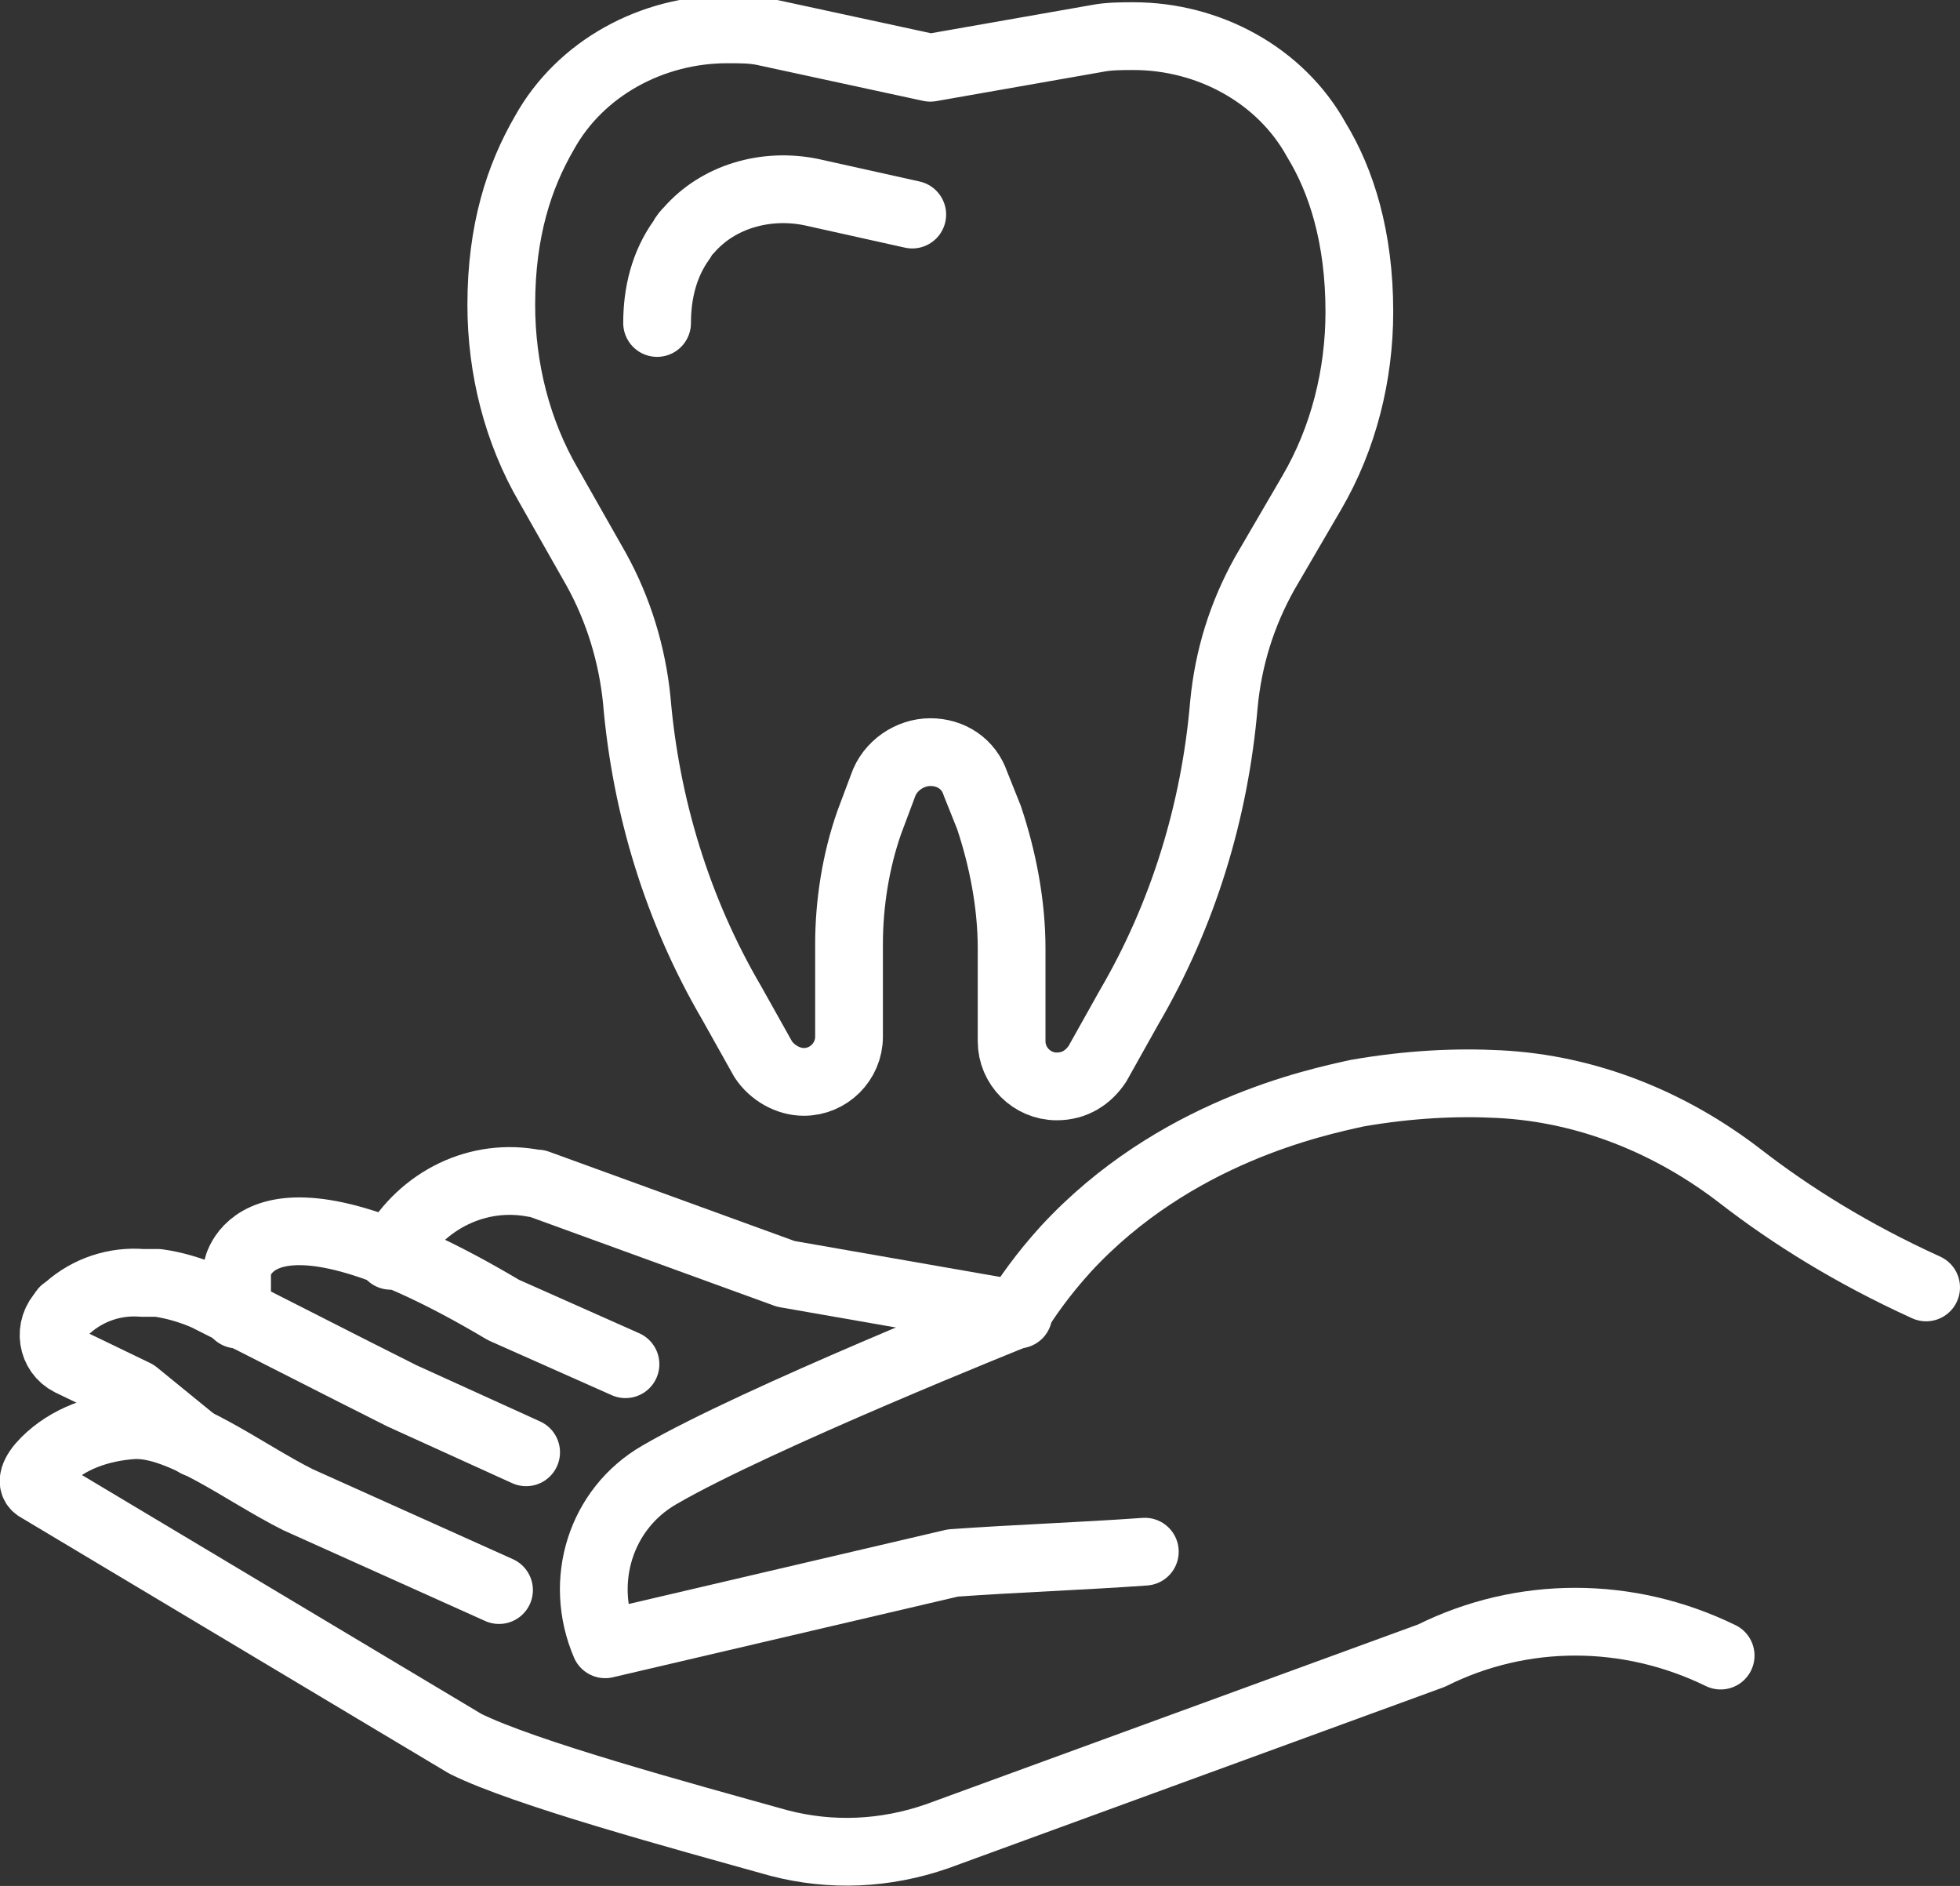
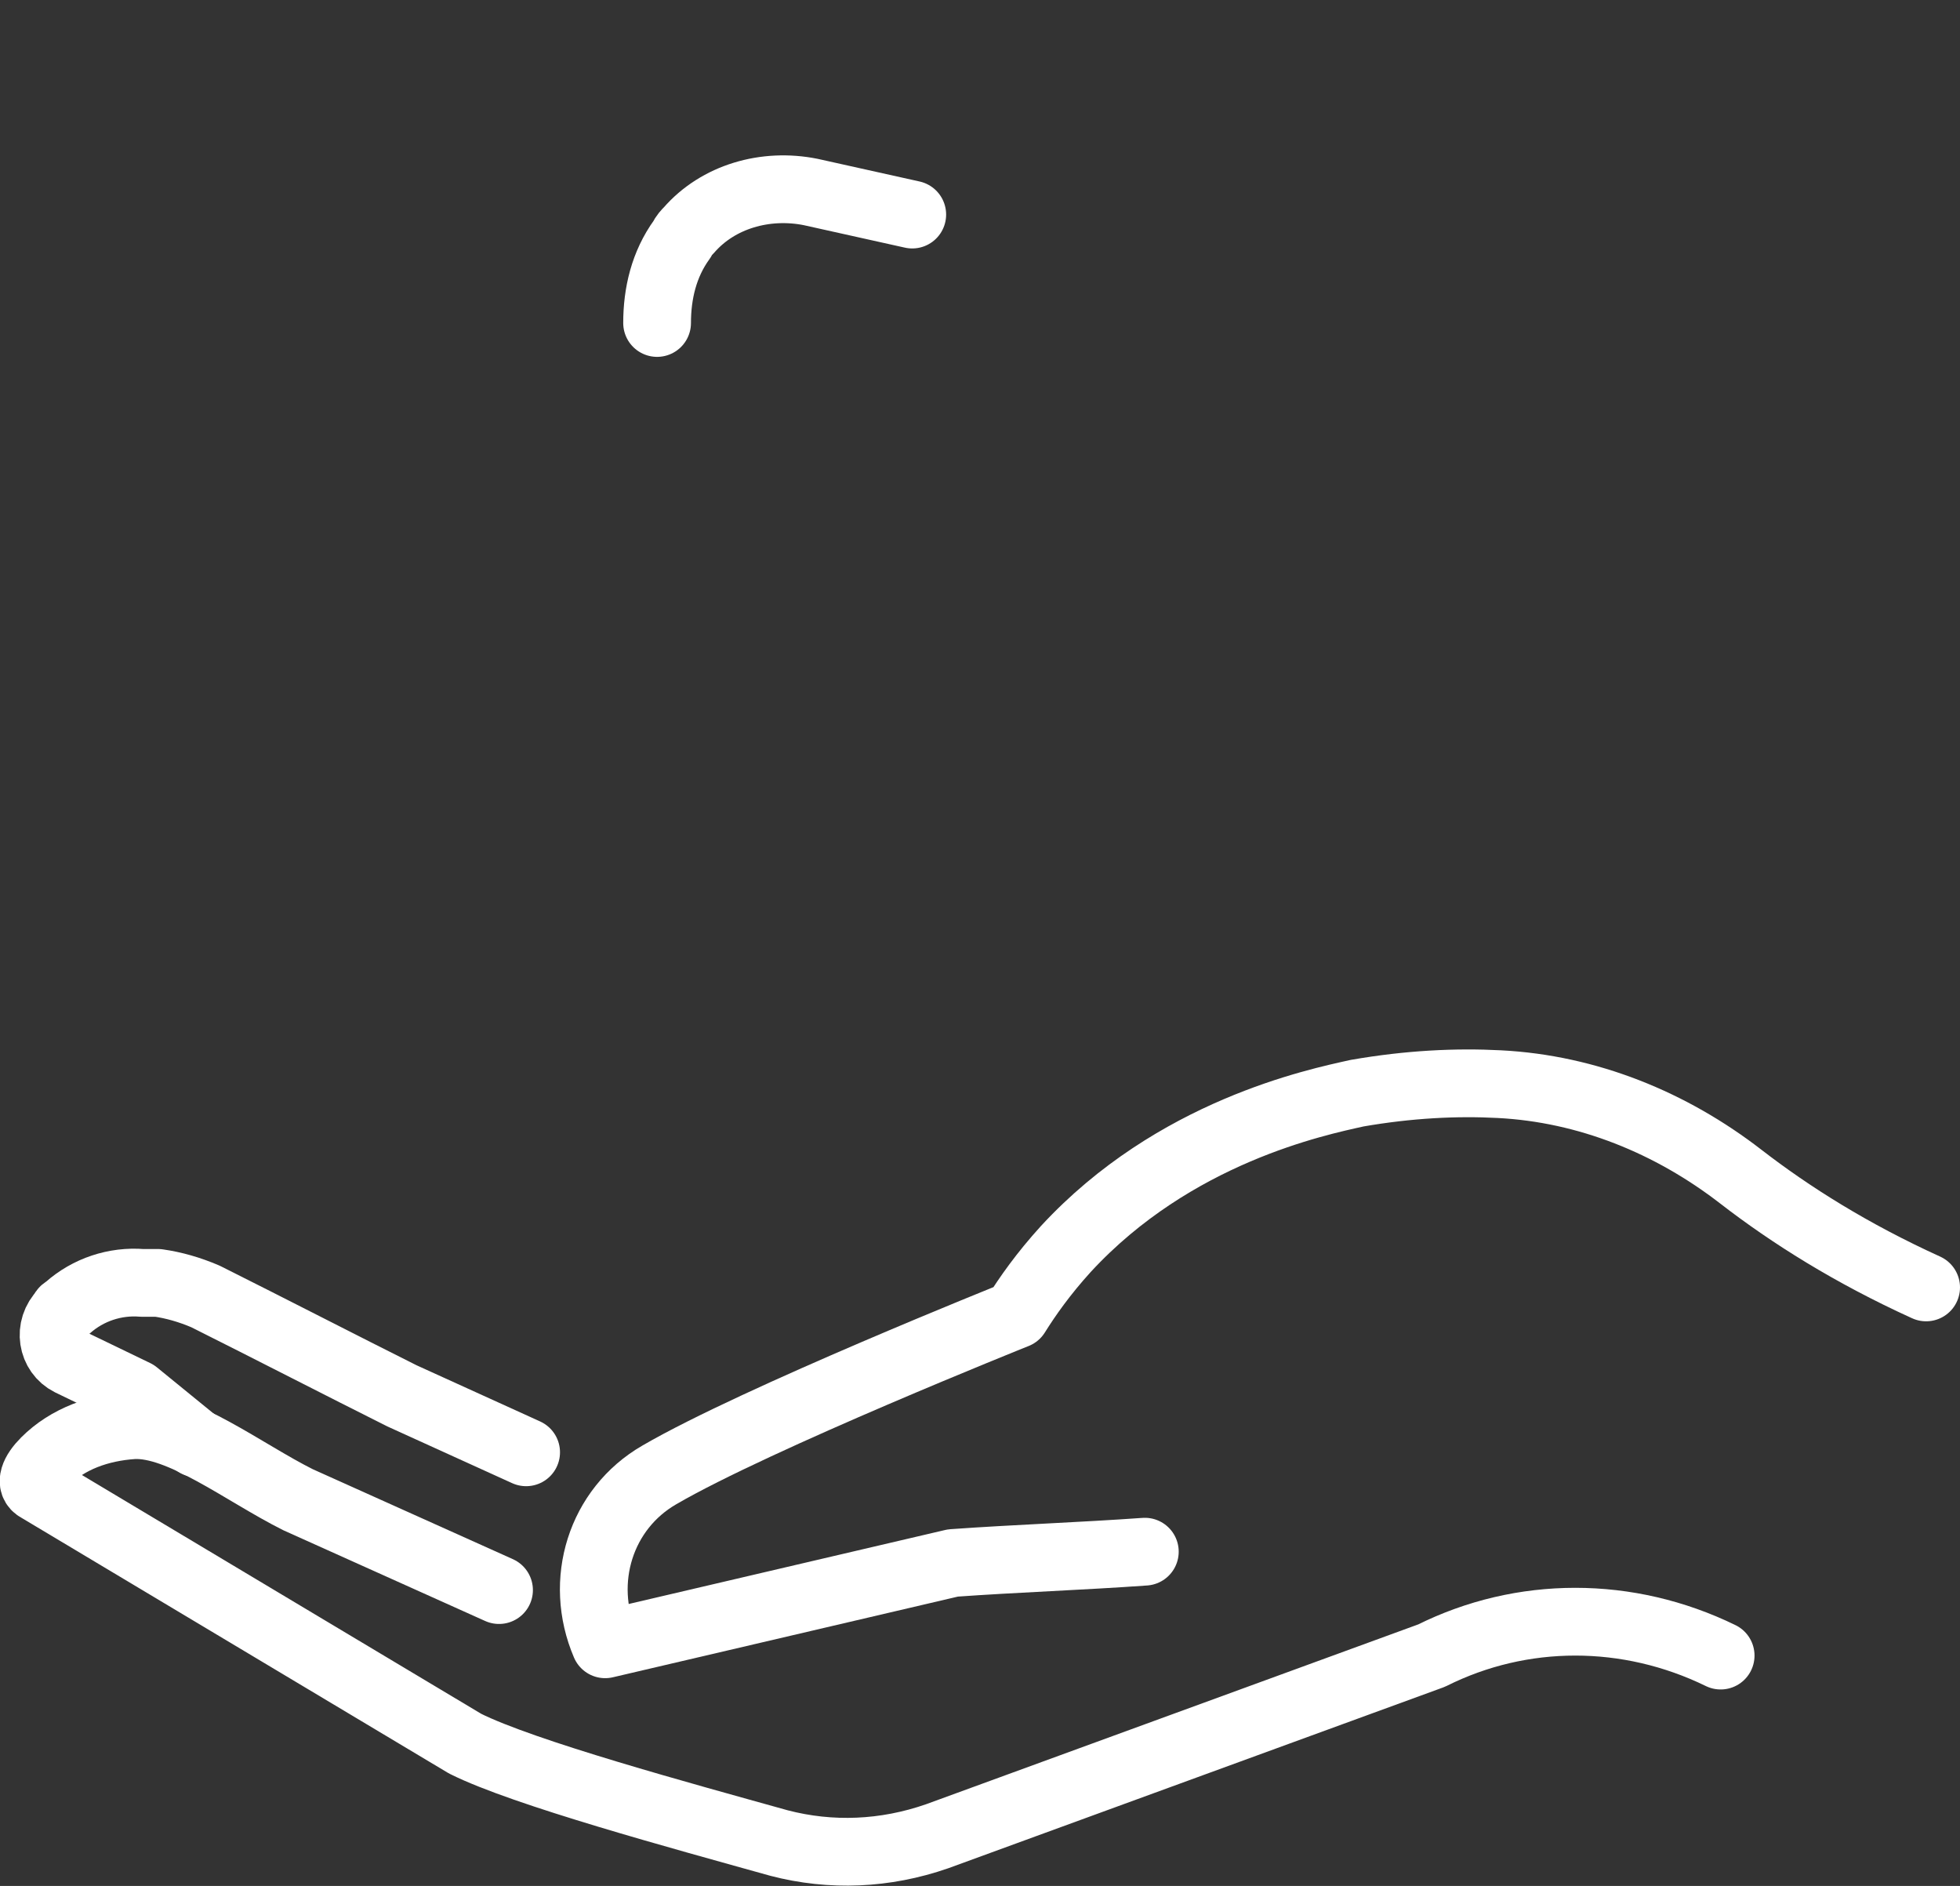
<svg xmlns="http://www.w3.org/2000/svg" version="1.1" id="Ebene_2_00000095298723792576941360000006066367856366673543_" x="0px" y="0px" viewBox="0 0 86.8 83.5" style="enable-background:new 0 0 86.8 83.5;" xml:space="preserve">
  <rect x="0" y="0" width="86.8" height="83.5" fill="#333333" stroke="none" />
  <style type="text/css">
	.st0{fill:none;stroke:#FFFFFF;stroke-width:3;stroke-linecap:round;stroke-linejoin:round;stroke-miterlimit:10;}
</style>
  <g id="XMLID_874_">
    <g id="XMLID_381_">
      <g id="XMLID_391_">
        <path id="XMLID_396_" class="st0" d="M85.3,57c-3.3-1.5-6-3.2-8.2-4.9c-3.1-2.4-6.8-3.9-10.7-4.1c-1.9-0.1-4,0-6.3,0.4     c-1.8,0.4-8.1,1.7-12.9,6.9c-1,1.1-1.7,2.1-2.2,2.9c0,0-11.5,4.6-15.8,7.1c-2.6,1.5-3.6,4.7-2.4,7.5l15.4-3.6     c2.8-0.2,5.7-0.3,8.5-0.5" />
        <path id="XMLID_395_" class="st0" d="M22.1,70.4l-8.9-4C10.8,65.2,8,63,5.9,63.1C4.4,63.2,3,63.7,2,64.7c-0.5,0.5-0.7,1-0.3,1.2     l18.9,11.3c2.6,1.3,9.6,3.2,13.9,4.4c2.3,0.6,4.7,0.5,7-0.3l21.9-8c4-2,8.7-2,12.8,0" />
        <path id="XMLID_394_" class="st0" d="M23.3,64.3l-5.5-2.5c-2.6-1.3-5.9-3-8.7-4.4c-0.7-0.3-1.4-0.5-2.1-0.6c-0.2,0-0.5,0-0.7,0     c-1.2-0.1-2.4,0.3-3.3,1.1C2.9,58,2.8,58,2.8,58.1c-0.7,0.7-0.5,1.8,0.3,2.2L6,61.7l2.7,2.2" />
-         <path id="XMLID_393_" class="st0" d="M27.7,60.4L22.3,58c-11.1-6.6-11.8-1.8-11.8-1.8v2" />
        <path id="XMLID_392_" class="st0" d="M68.1,48.1" />
      </g>
-       <path id="XMLID_390_" class="st0" d="M45.1,58.2l-10.3-1.8l-11-4h-0.1c-2.5-0.5-5,0.7-6.3,3l-0.1,0.2" />
    </g>
    <g id="XMLID_408_">
-       <path id="XMLID_410_" class="st0" d="M41.2,3l7.4-1.3c0.5-0.1,1.1-0.1,1.6-0.1l0,0c3.3,0,6.5,1.7,8.1,4.6c1.1,1.8,1.9,4.3,1.9,7.6    l0,0c0,2.8-0.7,5.6-2.1,8L56,25.4c-1,1.8-1.6,3.7-1.8,5.8c-0.4,4.7-1.8,9.3-4.2,13.4l-1.4,2.5c-0.4,0.6-1,1-1.8,1l0,0    c-1.1,0-2-0.9-2-2V42c0-2-0.4-4-1-5.8l-0.6-1.5c-0.3-0.9-1.1-1.4-2-1.4l0,0c-0.9,0-1.8,0.6-2.1,1.5l-0.6,1.6    c-0.6,1.7-0.9,3.6-0.9,5.4v4.1c0,1.1-0.9,2-2,2l0,0c-0.7,0-1.4-0.4-1.8-1l-1.4-2.5c-2.4-4.1-3.8-8.7-4.2-13.4    c-0.2-2-0.8-4-1.8-5.8l-2.1-3.7c-1.4-2.4-2.1-5.2-2.1-8l0,0c0-3.3,0.8-5.7,1.9-7.6c1.6-2.9,4.8-4.6,8.1-4.6l0,0    c0.6,0,1.1,0,1.6,0.1L41.2,3" />
      <path id="XMLID_409_" class="st0" d="M40.4,9.5l-4.5-1c-2-0.4-4.1,0.2-5.4,1.7c-0.1,0.1-0.2,0.2-0.3,0.4c-0.8,1.1-1.1,2.4-1.1,3.7    " />
    </g>
  </g>
</svg>